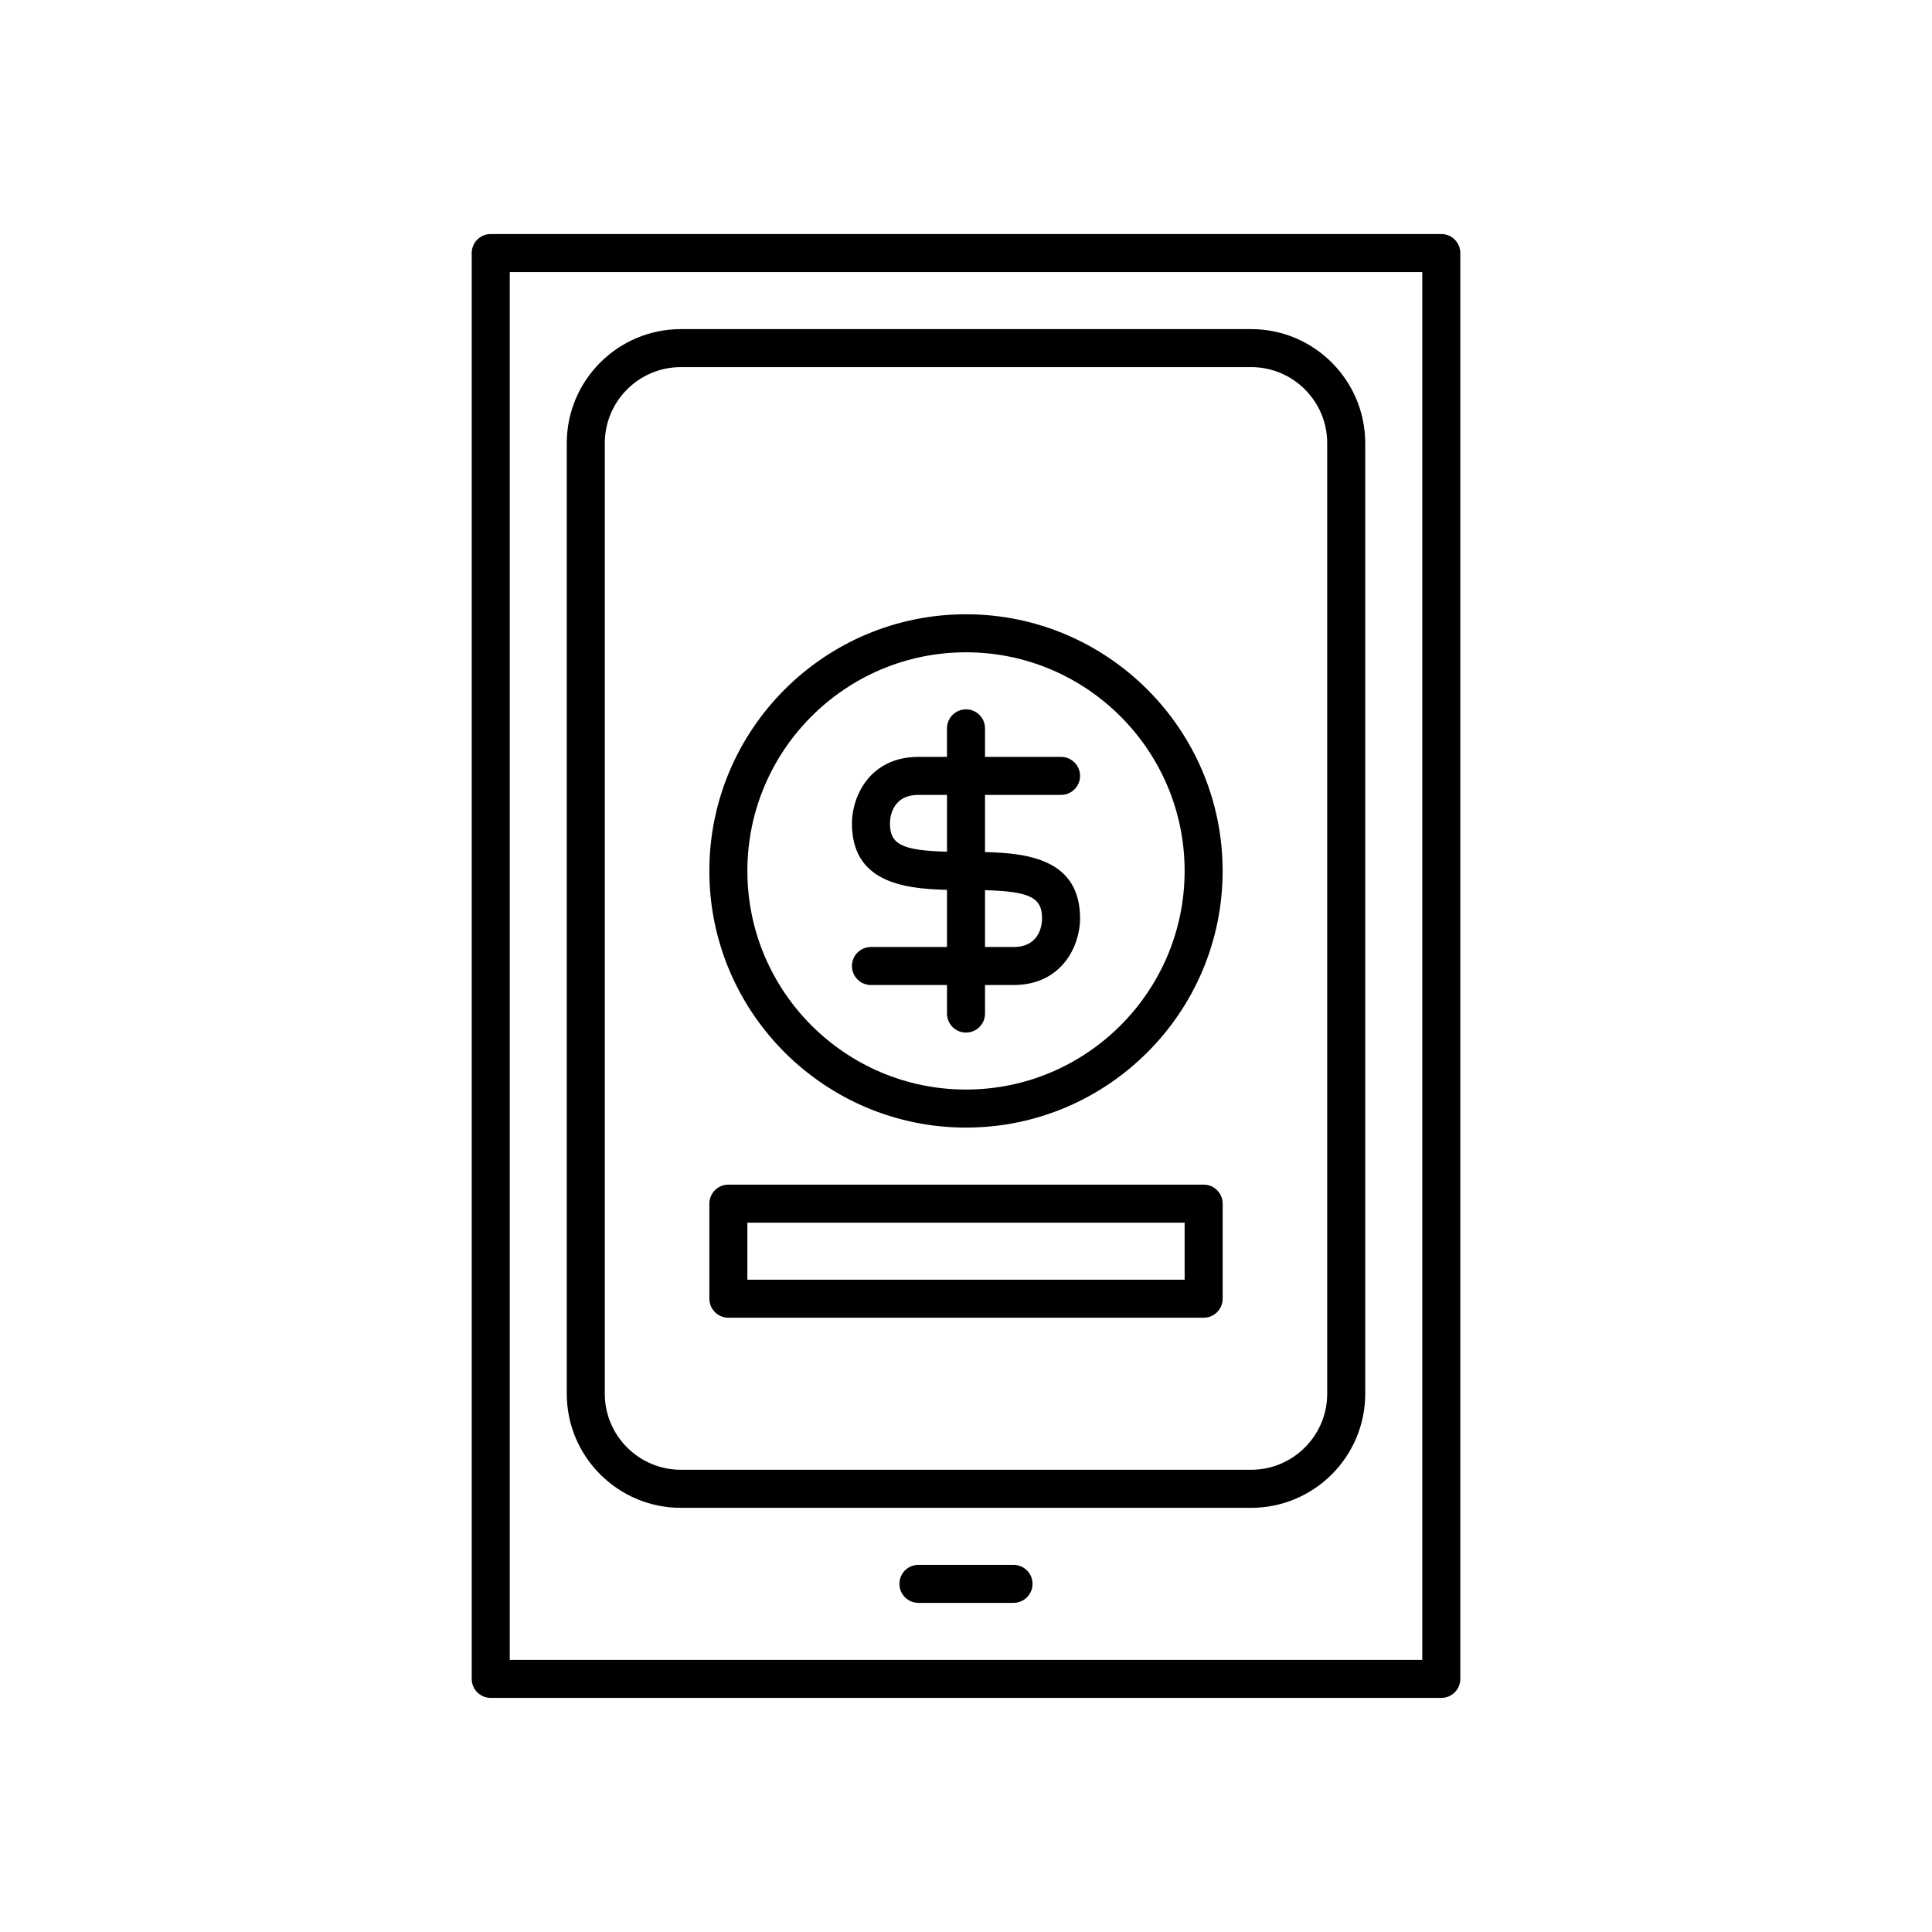
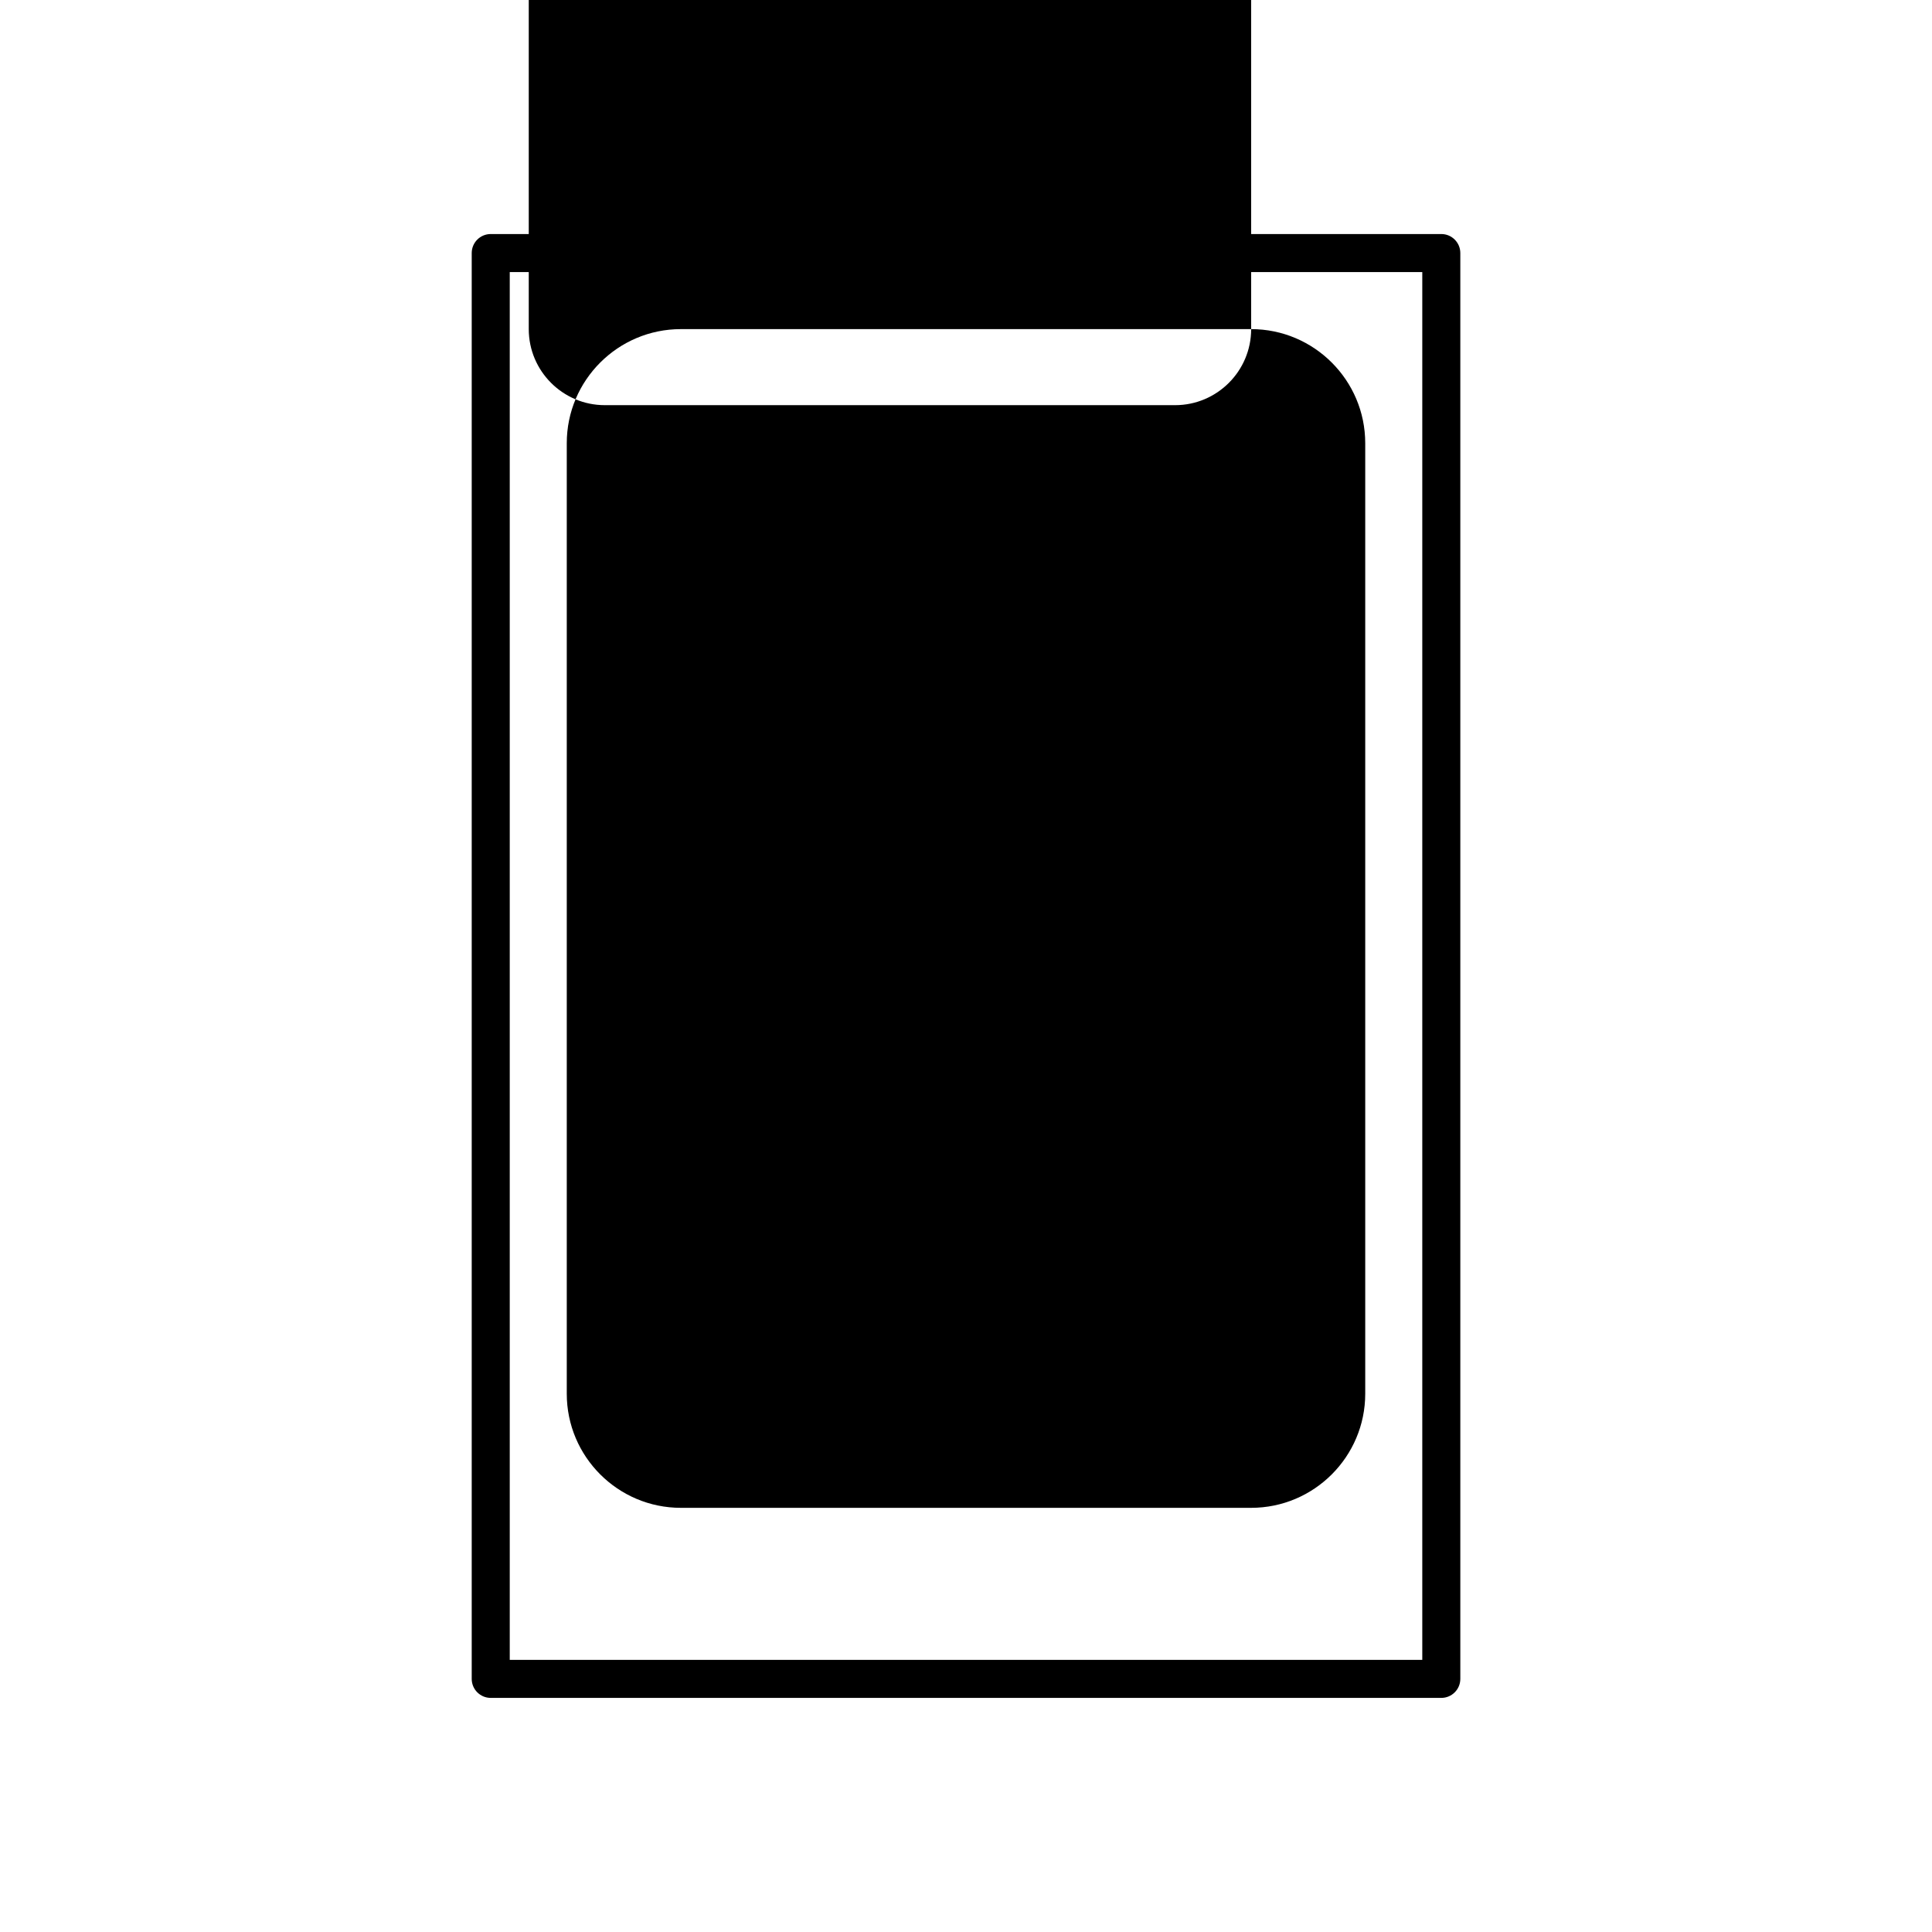
<svg xmlns="http://www.w3.org/2000/svg" fill="#000000" width="800px" height="800px" version="1.1" viewBox="144 144 512 512">
  <g>
    <path d="m274.05 593.96h251.91c2.785 0 5.039-2.254 5.039-5.039v-377.86c0-2.781-2.254-5.039-5.039-5.039h-251.91c-2.785 0-5.039 2.254-5.039 5.039v377.86c0 2.785 2.254 5.039 5.039 5.039zm5.039-377.86h241.83v367.78h-241.83z" />
-     <path d="m475.57 231.22h-151.14c-16.668 0-30.23 13.559-30.23 30.23v251.91c0 16.668 13.559 30.23 30.23 30.23h151.14c16.668 0 30.23-13.559 30.23-30.23v-251.91c-0.004-16.672-13.562-30.23-30.23-30.23zm20.152 282.13c0 11.113-9.039 20.152-20.152 20.152h-151.14c-11.113 0-20.152-9.039-20.152-20.152v-251.91c0-11.113 9.039-20.152 20.152-20.152h151.14c11.113 0 20.152 9.039 20.152 20.152z" />
-     <path d="m412.59 558.7h-25.191c-2.785 0-5.039 2.254-5.039 5.039 0 2.781 2.254 5.039 5.039 5.039h25.191c2.785 0 5.039-2.254 5.039-5.039 0-2.785-2.254-5.039-5.039-5.039z" />
+     <path d="m475.57 231.22h-151.14c-16.668 0-30.23 13.559-30.23 30.23v251.91c0 16.668 13.559 30.23 30.23 30.23h151.14c16.668 0 30.23-13.559 30.23-30.23v-251.91c-0.004-16.672-13.562-30.23-30.23-30.23zc0 11.113-9.039 20.152-20.152 20.152h-151.14c-11.113 0-20.152-9.039-20.152-20.152v-251.91c0-11.113 9.039-20.152 20.152-20.152h151.14c11.113 0 20.152 9.039 20.152 20.152z" />
    <path d="m400 306.79c-37.504 0-68.016 30.512-68.016 68.016s30.508 68.016 68.016 68.016c37.504 0 68.012-30.512 68.012-68.016s-30.508-68.016-68.012-68.016zm0 125.95c-31.945 0-57.938-25.988-57.938-57.938-0.004-31.949 25.992-57.938 57.938-57.938s57.938 25.988 57.938 57.938c0 31.949-25.992 57.938-57.938 57.938z" />
    <path d="m425.19 354.66c2.785 0 5.039-2.254 5.039-5.039 0-2.781-2.254-5.039-5.039-5.039h-20.152v-7.559c0-2.781-2.254-5.039-5.039-5.039s-5.039 2.254-5.039 5.039l0.004 7.559h-7.559c-12.941 0-17.633 10.547-17.633 17.633 0 15.395 13.32 17.348 25.191 17.598v15.152h-20.152c-2.785 0-5.039 2.254-5.039 5.039 0 2.781 2.254 5.039 5.039 5.039h20.152v7.559c0 2.781 2.254 5.039 5.039 5.039s5.039-2.254 5.039-5.039l-0.004-7.562h7.559c12.941 0 17.633-10.547 17.633-17.633 0-15.395-13.32-17.348-25.191-17.598v-15.148zm-30.227 15.051c-12.121-0.32-15.113-2.043-15.113-7.496 0-1.262 0.363-7.559 7.559-7.559l7.555 0.004zm25.191 17.695c0 1.262-0.363 7.559-7.559 7.559h-7.559v-15.055c12.125 0.32 15.117 2.043 15.117 7.496z" />
    <path d="m462.98 457.94h-125.95c-2.785 0-5.039 2.254-5.039 5.039v25.191c0 2.781 2.254 5.039 5.039 5.039h125.95c2.785 0 5.039-2.254 5.039-5.039v-25.191c-0.004-2.785-2.258-5.039-5.039-5.039zm-5.039 25.191h-115.88v-15.113h115.88z" />
  </g>
</svg>